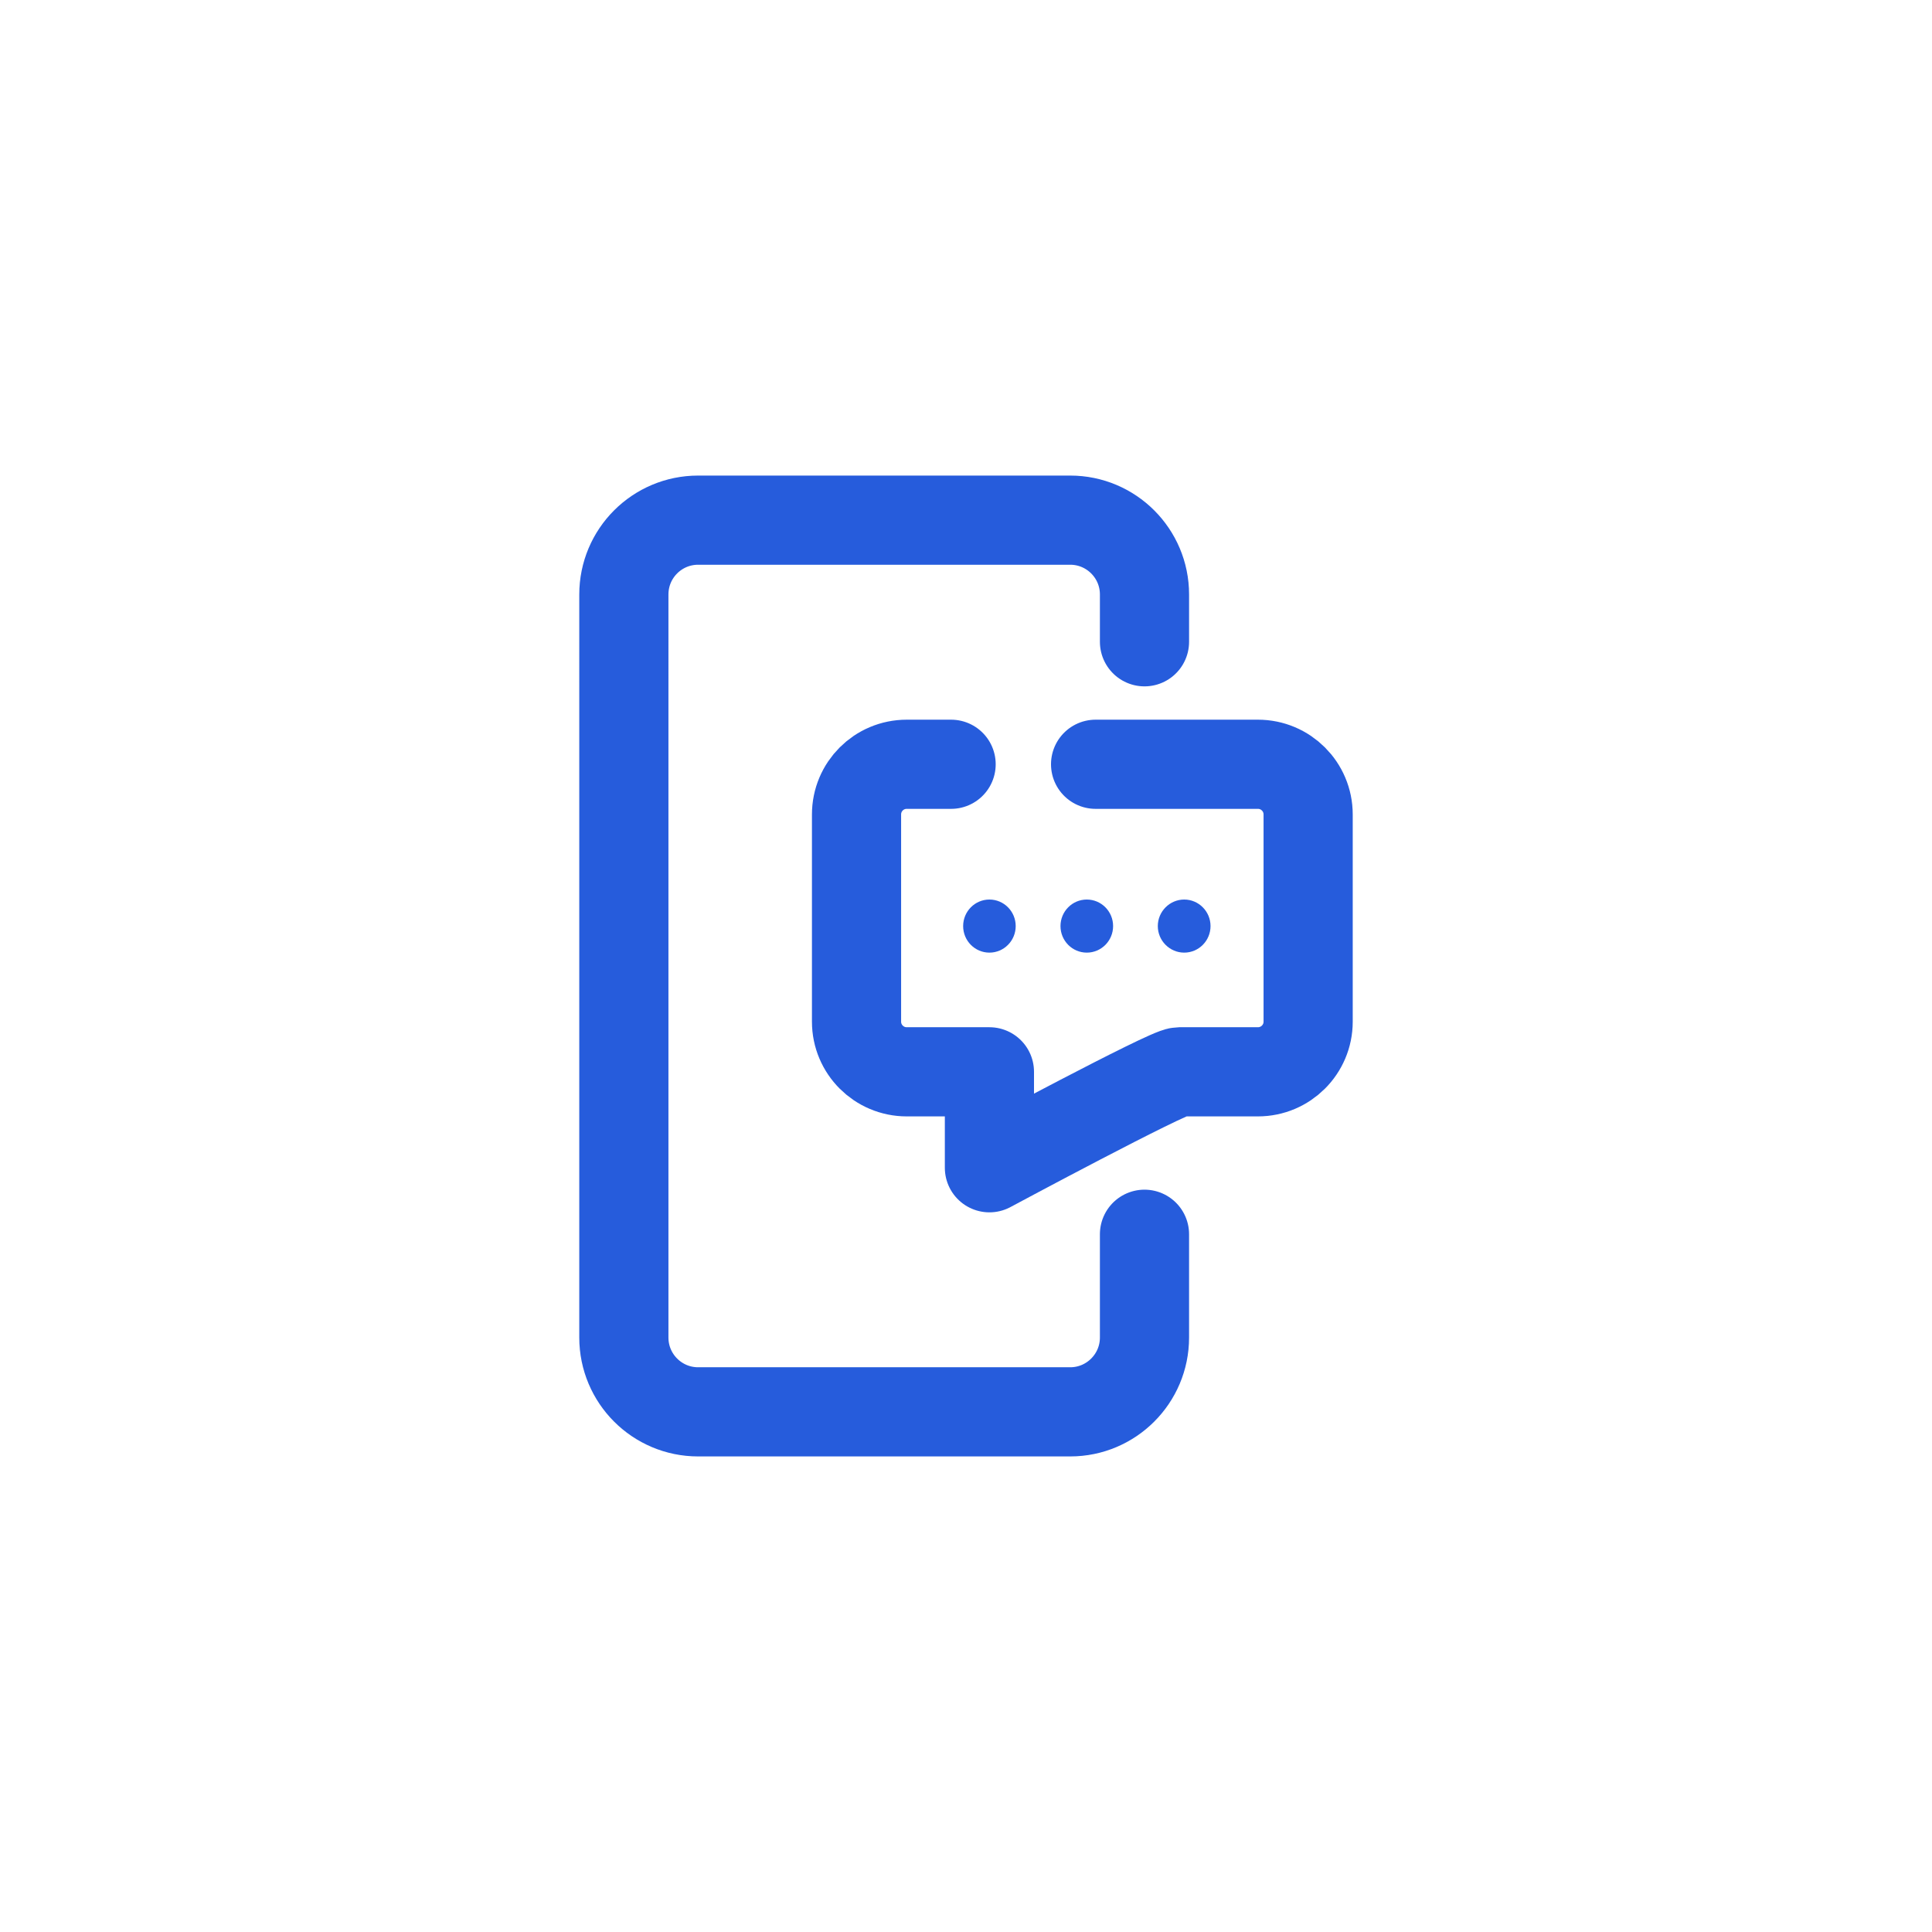
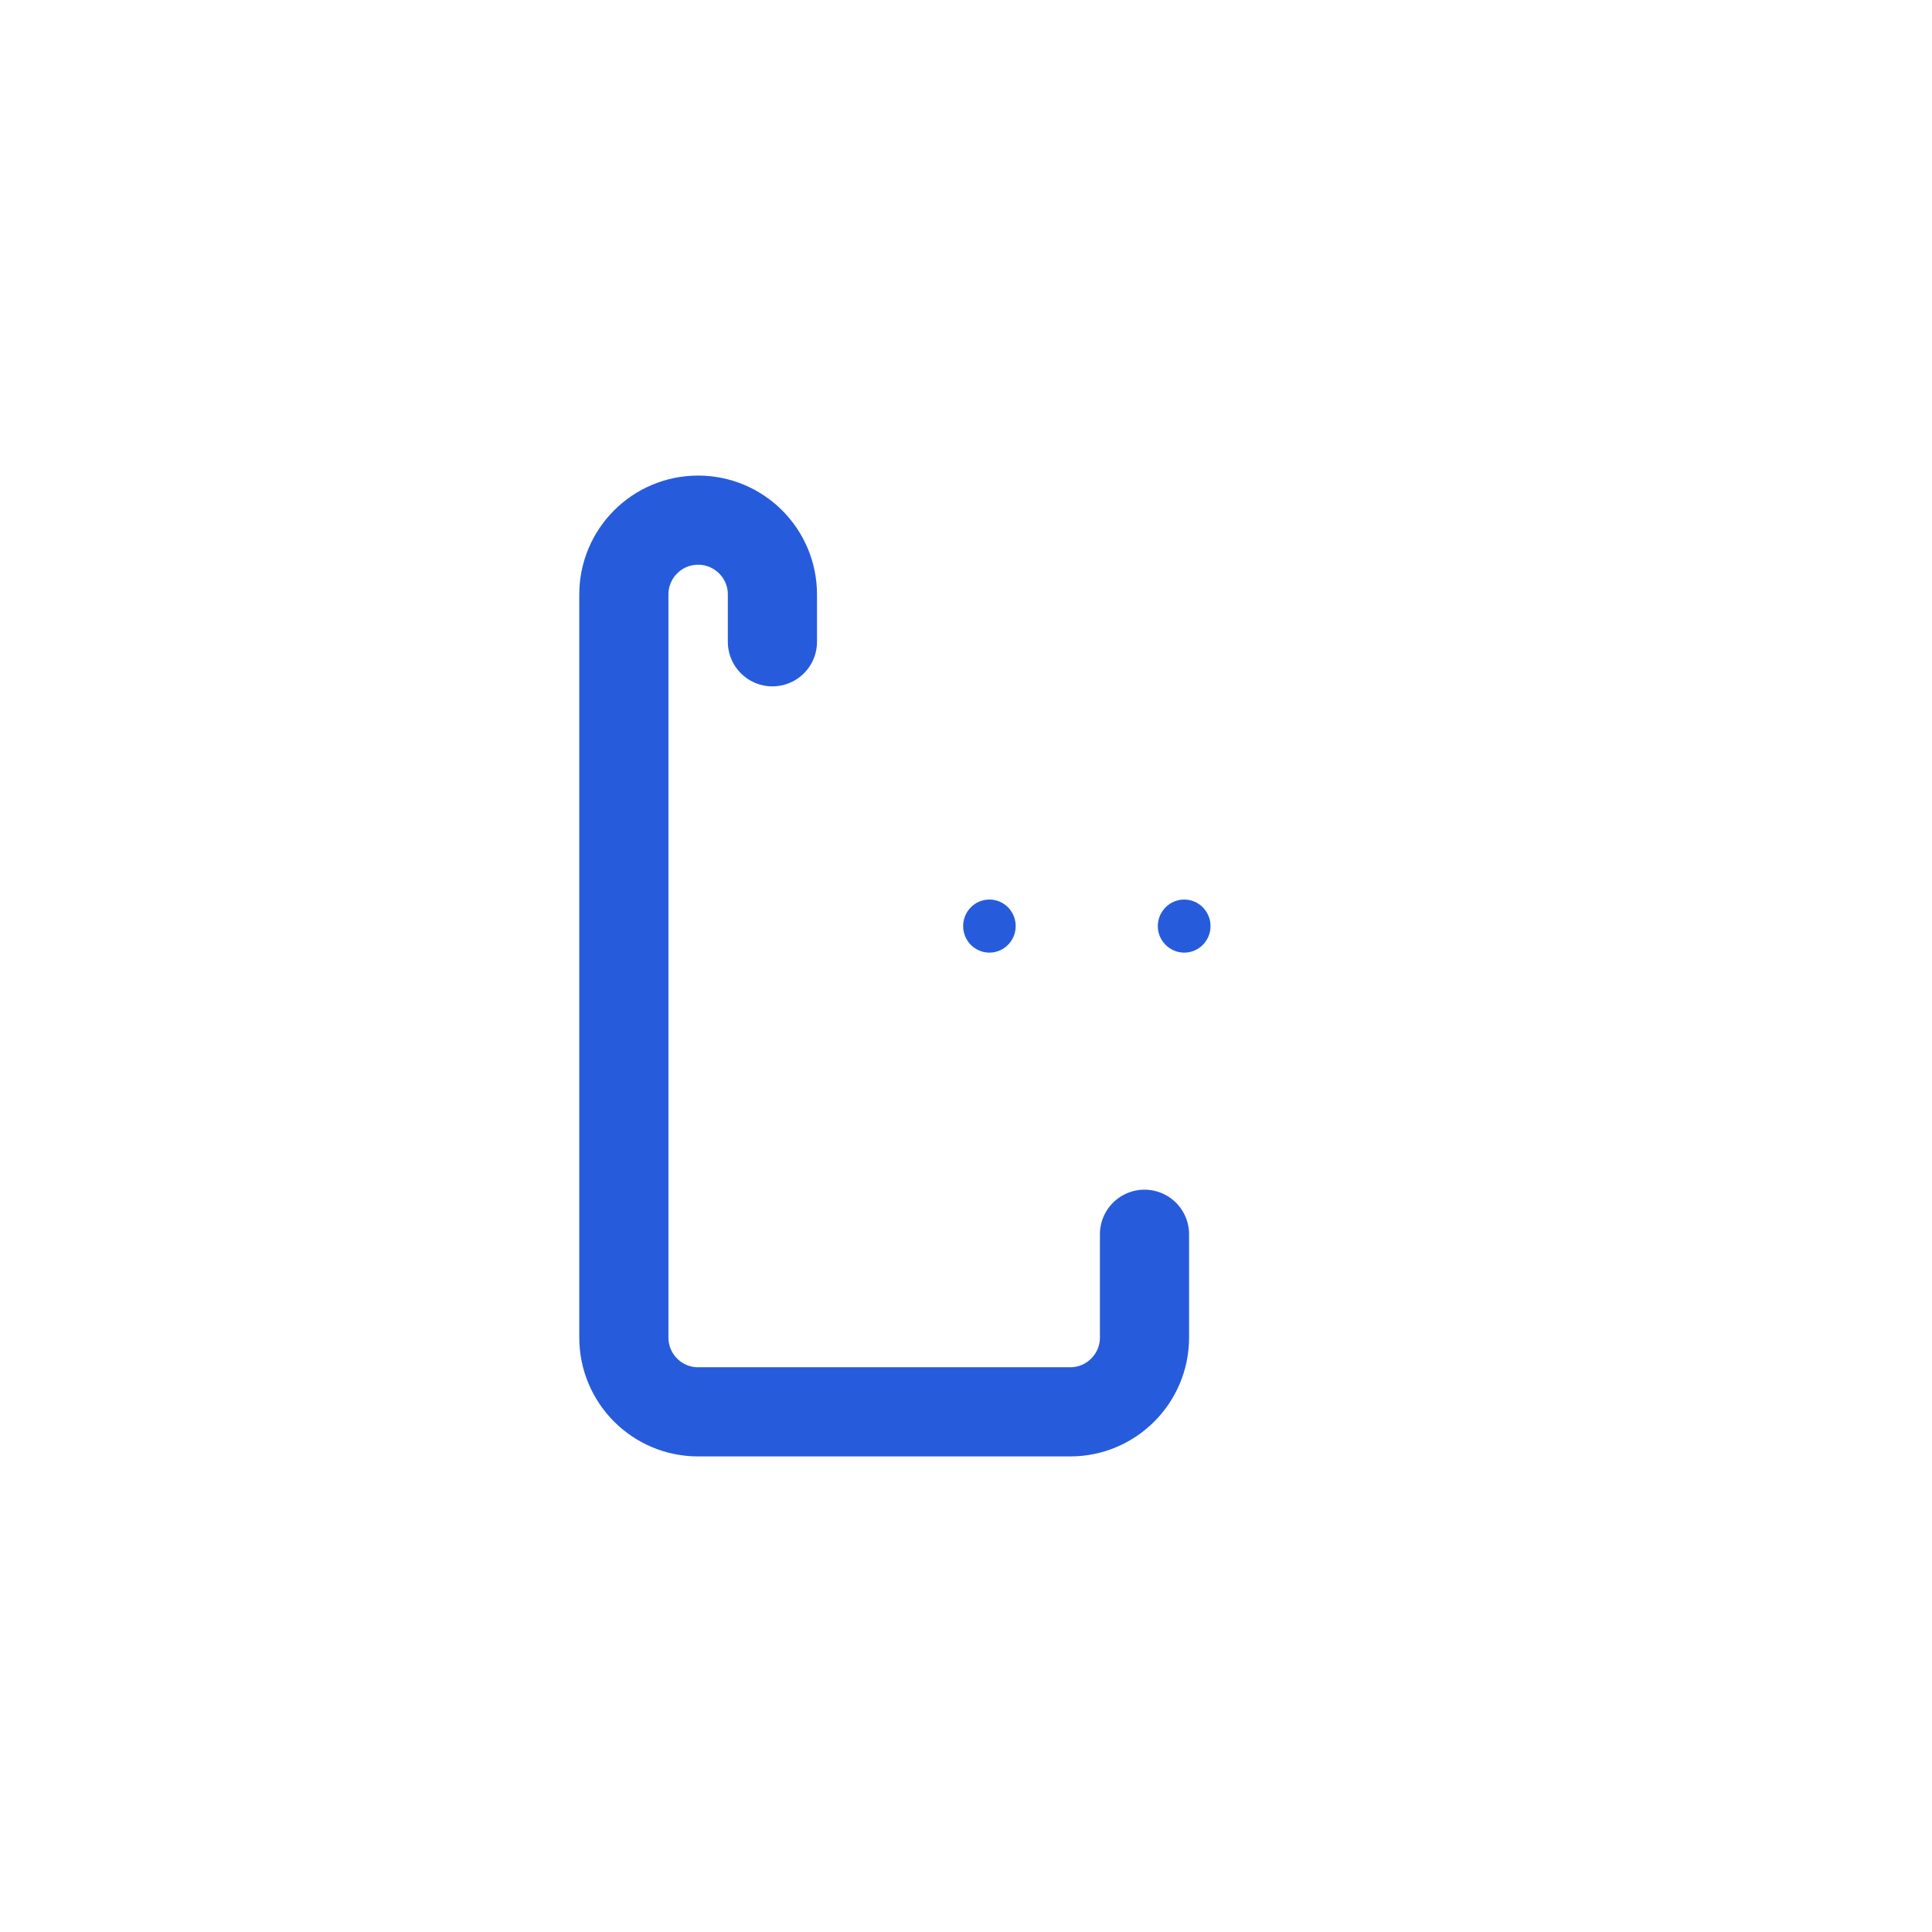
<svg xmlns="http://www.w3.org/2000/svg" version="1.1" id="Layer_1" x="0px" y="0px" width="65px" height="65px" viewBox="0 0 65 65" xml:space="preserve">
  <g>
-     <path fill="none" stroke="#265CDC" stroke-width="3" stroke-linecap="round" stroke-linejoin="round" stroke-miterlimit="10" d="   M38.505,41.525V45c0,1.38-1.12,2.5-2.499,2.5H23.488c-1.381,0-2.499-1.12-2.499-2.5V20c0-1.381,1.118-2.5,2.499-2.5h12.518   c1.379,0,2.499,1.119,2.499,2.5v1.592" />
-     <path fill="none" stroke="#265CDC" stroke-width="4" stroke-linecap="round" stroke-linejoin="round" stroke-miterlimit="10" d="   M29.748,32.5" />
-     <path fill="none" stroke="#265CDC" stroke-width="4" stroke-linecap="round" stroke-linejoin="round" stroke-miterlimit="10" d="   M29.748,32.5" />
+     <path fill="none" stroke="#265CDC" stroke-width="3" stroke-linecap="round" stroke-linejoin="round" stroke-miterlimit="10" d="   M38.505,41.525V45c0,1.38-1.12,2.5-2.499,2.5H23.488c-1.381,0-2.499-1.12-2.499-2.5V20c0-1.381,1.118-2.5,2.499-2.5c1.379,0,2.499,1.119,2.499,2.5v1.592" />
    <g>
-       <path fill="none" stroke="#265CDC" stroke-width="3" stroke-linecap="round" stroke-linejoin="round" stroke-miterlimit="10" d="    M31.999,25.713h-1.493c-0.934,0-1.689,0.755-1.689,1.689v6.971c0,0.931,0.756,1.687,1.689,1.687h2.782v3.228    c0,0,6.011-3.228,6.387-3.228h2.646c0.934,0,1.69-0.756,1.69-1.687v-6.971c0-0.934-0.757-1.689-1.69-1.689h-5.461" />
      <g>
        <path fill="#265CDC" d="M39.841,30.264c-0.487,0-0.888,0.401-0.888,0.893c0,0.492,0.4,0.893,0.888,0.893     c0.49,0,0.886-0.401,0.886-0.893C40.727,30.666,40.331,30.264,39.841,30.264z" />
        <ellipse fill="#265CDC" cx="33.288" cy="31.157" rx="0.884" ry="0.893" />
-         <ellipse fill="#265CDC" cx="36.564" cy="31.157" rx="0.885" ry="0.893" />
      </g>
    </g>
  </g>
</svg>